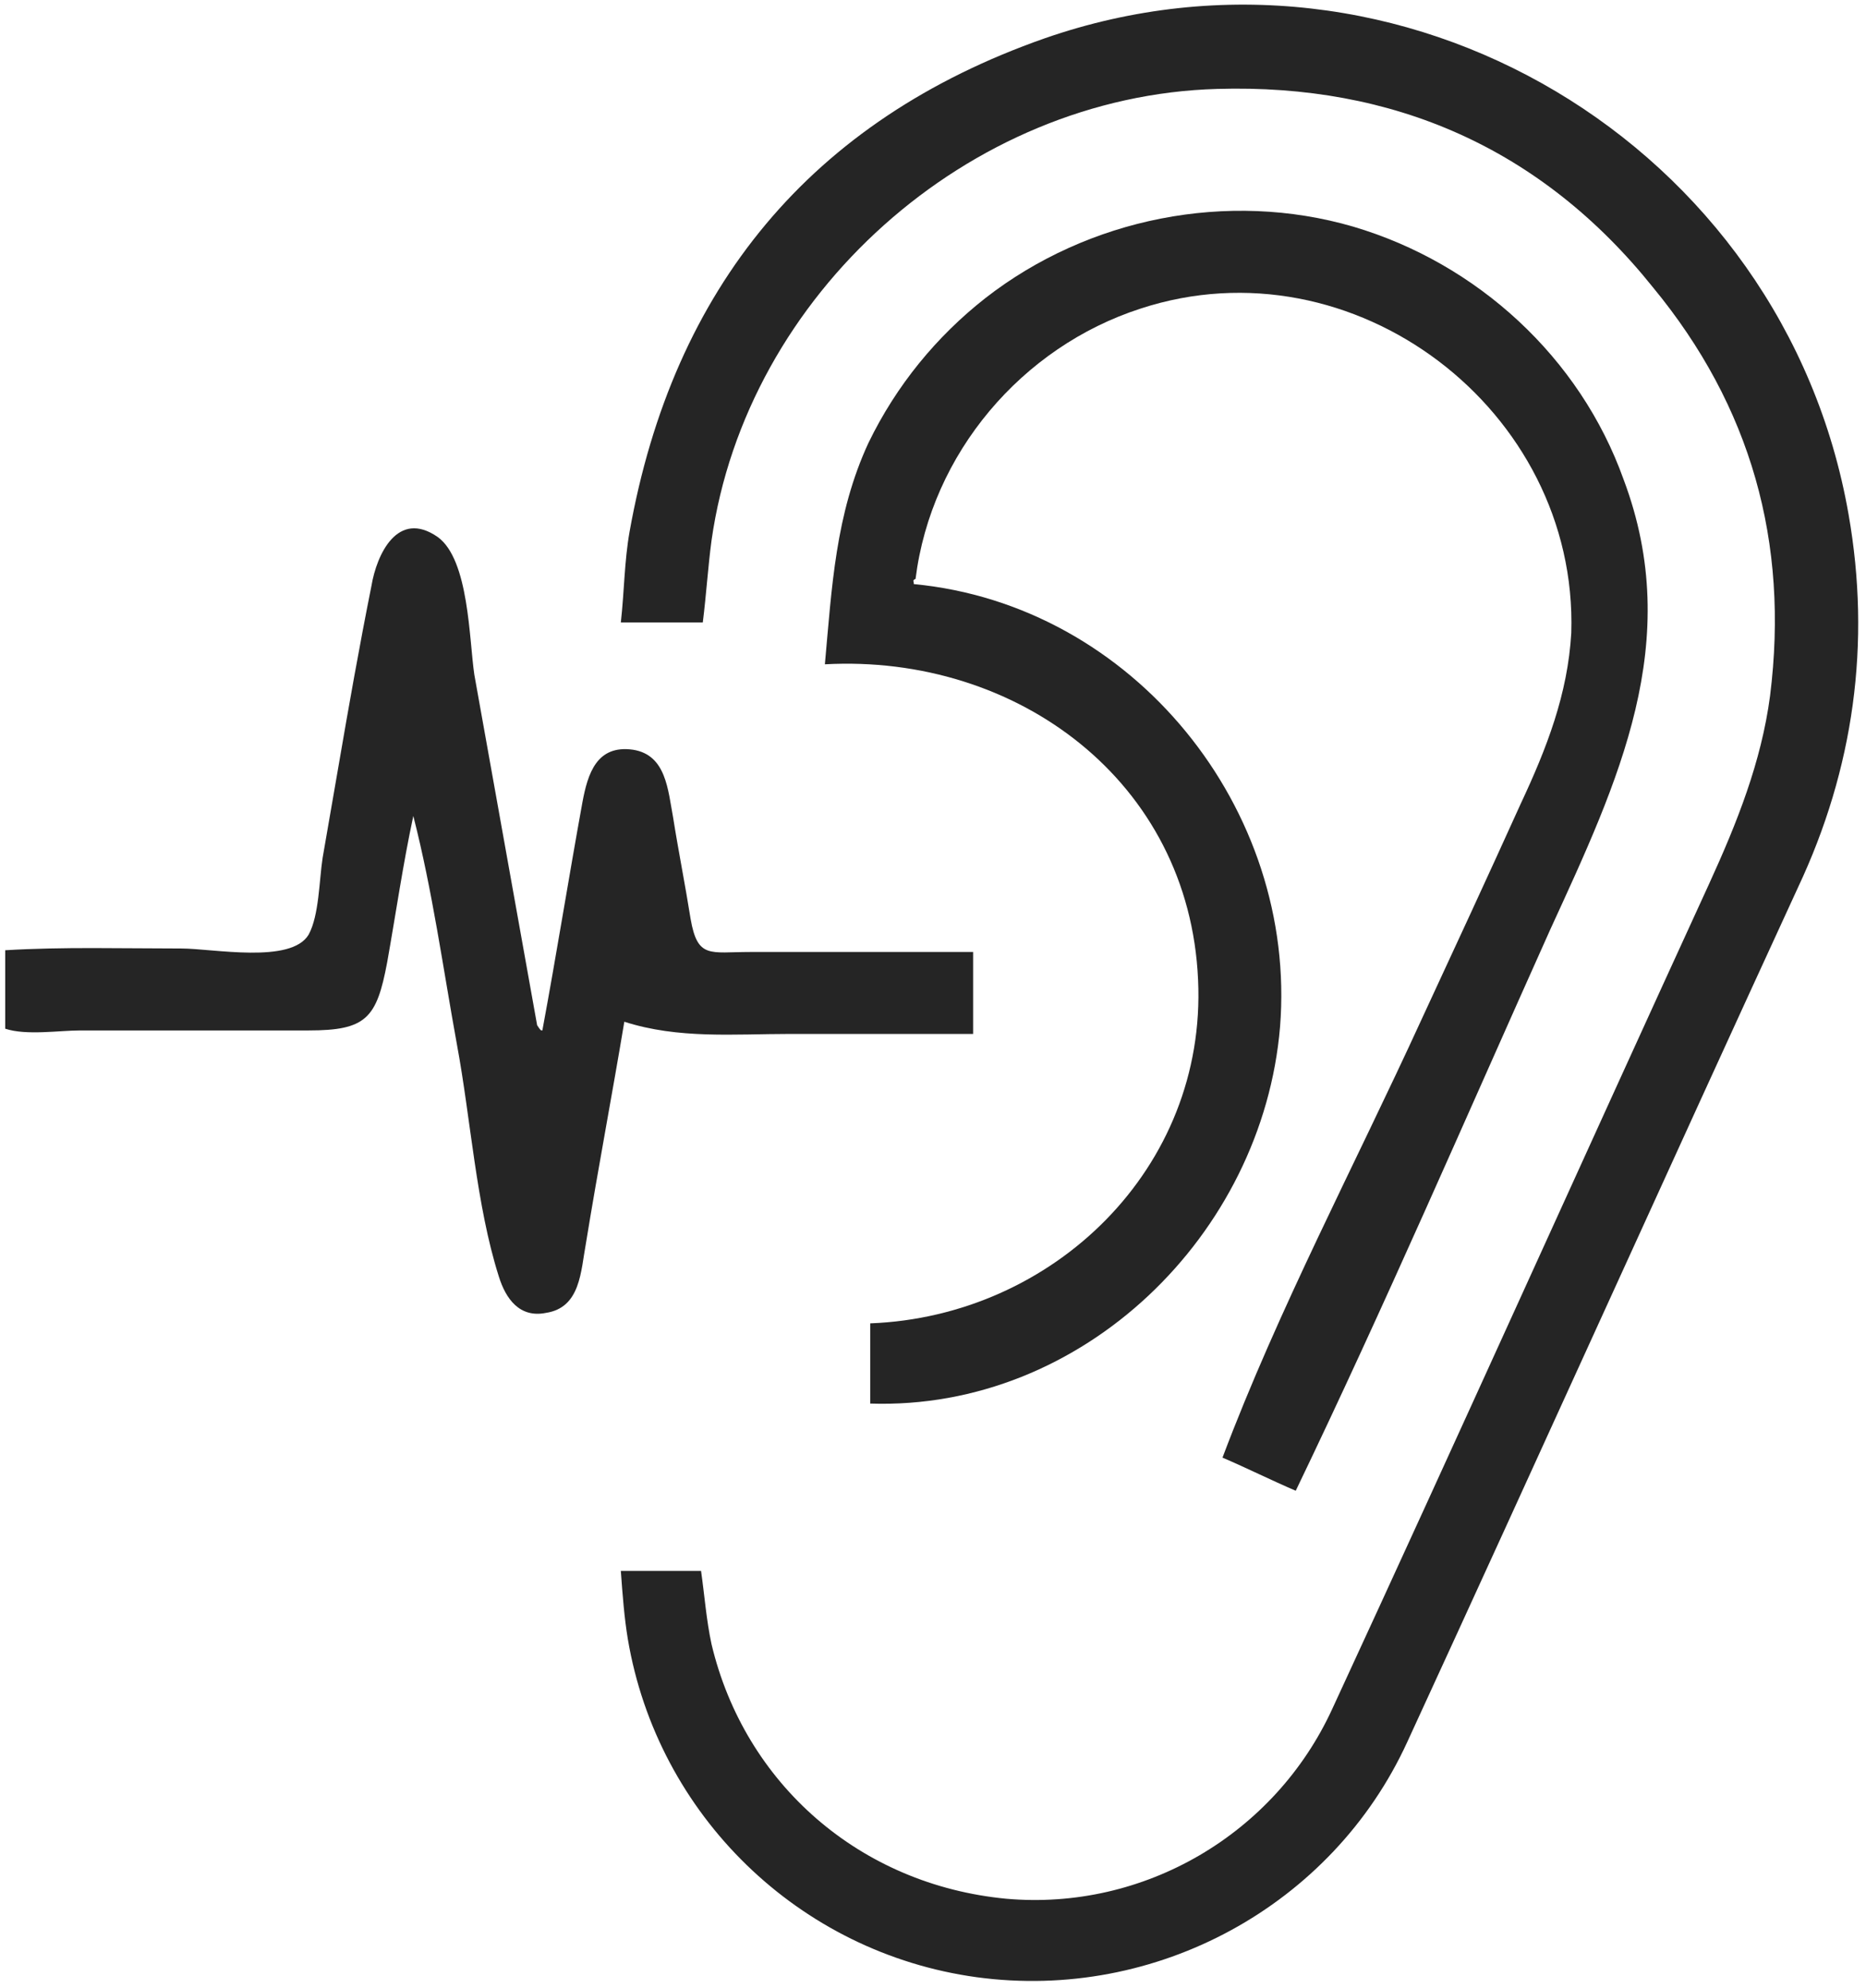
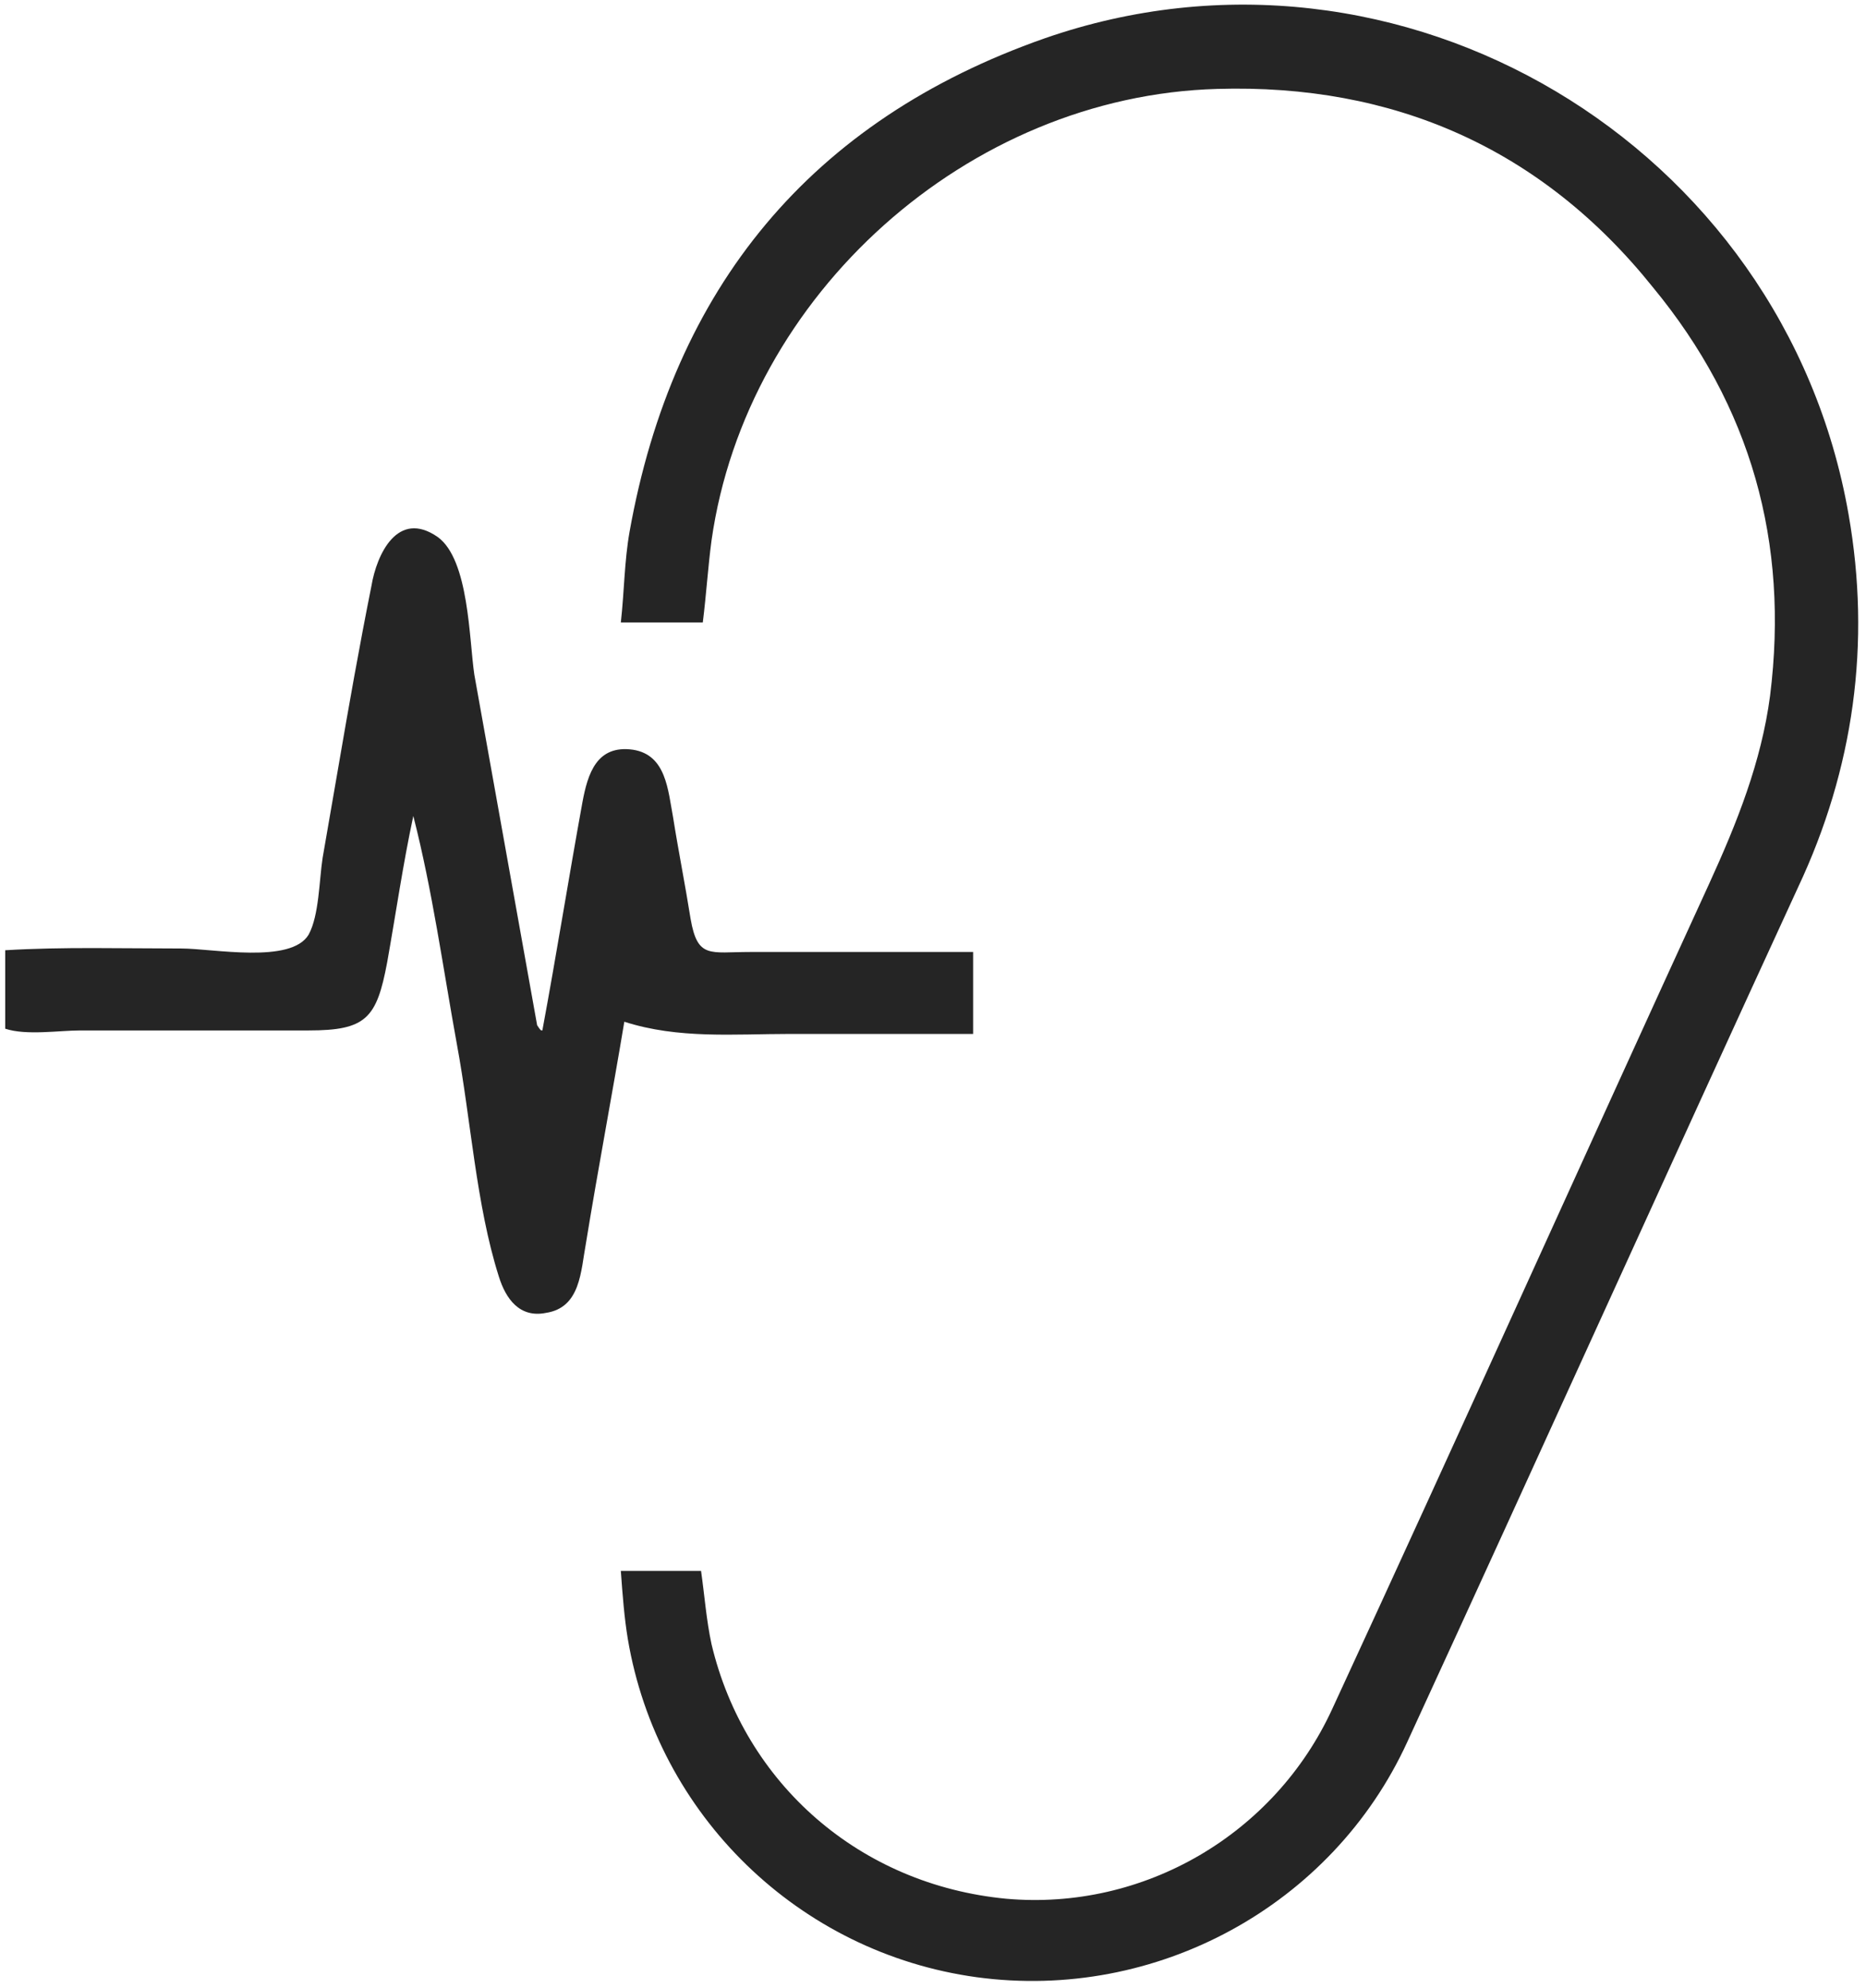
<svg xmlns="http://www.w3.org/2000/svg" version="1.1" id="Layer_1" x="0px" y="0px" viewBox="0 0 107 114" style="enable-background:new 0 0 107 114;" xml:space="preserve">
  <style type="text/css">
	.st0{fill:#252525;}
</style>
  <g>
    <path class="st0" d="M35.6,90.1c1.7,0,3.2,0,4.6,0c0.2,1.4,0.3,2.8,0.6,4.2c1.9,8,8.5,13.8,16.9,14.6c7.9,0.7,15.4-3.7,18.7-10.9   C83.7,82.2,90.8,66.4,98,50.7c1.6-3.5,3-7,3.5-10.8c1.1-8.8-1.1-16.6-6.7-23.4C88.4,8.5,79.9,4.8,69.8,5.1   c-14.3,0.4-27,11.8-29,25.9c-0.2,1.5-0.3,3.1-0.5,4.7c-1.4,0-2.9,0-4.7,0c0.2-1.8,0.2-3.5,0.5-5.2C38.6,16.5,46.5,6.9,59.9,2.2   c20.4-7.1,42.4,6.1,46.1,27.3c1.3,7.4,0.3,14.6-2.9,21.4c-7.5,16.3-14.9,32.7-22.4,49c-4.3,9.4-14.4,14.9-24.7,13.5   c-10.2-1.4-18.3-9.3-20-19.4C35.8,92.8,35.7,91.5,35.6,90.1z" />
-     <path class="st0" d="M52.4,33.5c12.6,1.2,22,12.9,21,25.4c-1,11.9-11.3,22-23.5,21.6c0-1.5,0-3,0-4.6c10.5-0.4,19.3-8.9,18.8-19.7   c-0.5-11.4-10.4-18.7-21.4-18.1c0.4-4.4,0.6-8.6,2.5-12.7c1.6-3.3,3.9-6.1,6.7-8.3c5.9-4.6,13.9-6.2,21.1-4.1   c7.1,2.1,13,7.5,15.5,14.5c3.5,9.3-0.3,17.3-4.2,25.8C84.1,64,79.4,74.9,74.3,85.5c-1.4-0.6-2.8-1.3-4.2-1.9   c3.2-8.5,7.6-16.8,11.4-25.1c1.9-4.1,3.8-8.2,5.7-12.4c1.5-3.2,2.7-6.3,2.9-9.8c0.4-12.8-12.5-22.6-24.7-18.6   c-6.8,2.2-12,8.3-12.9,15.5C52.3,33.3,52.4,33.3,52.4,33.5z" />
    <path class="st0" d="M31.1,59.1c0.8-4.3,1.5-8.7,2.3-13.1c0.3-1.6,0.8-3.3,2.9-3c1.9,0.3,2,2.3,2.3,3.9c0.3,1.9,0.7,3.9,1,5.8   c0.4,2.3,1.1,1.9,3.4,1.9c4.3,0,8.6,0,12.8,0c0,1.6,0,3,0,4.7c-3.5,0-7,0-10.5,0c-3.2,0-6.4,0.3-9.5-0.7c-0.7,4.2-1.5,8.4-2.2,12.7   c-0.3,1.6-0.3,3.7-2.3,4c-1.5,0.3-2.3-0.8-2.7-2.1c-1.3-4.1-1.6-9-2.4-13.3c-0.8-4.4-1.4-8.8-2.5-13.1c-0.6,2.8-1,5.6-1.5,8.4   c-0.6,3.2-1.2,3.9-4.5,3.9c-2.9,0-5.7,0-8.6,0c-1.5,0-3,0-4.5,0c-1.2,0-3.1,0.3-4.3-0.1c0-1.4,0-2.9,0-4.5   c3.3-0.2,6.7-0.1,10.1-0.1c1.8,0,6.3,0.9,7.3-0.8c0.6-1.1,0.6-3.1,0.8-4.4c0.3-1.7,0.6-3.5,0.9-5.2c0.6-3.5,1.2-6.9,1.9-10.4   c0.3-1.8,1.5-4.4,3.8-2.8c1.8,1.3,1.8,5.9,2.1,7.9c1.2,6.7,2.4,13.4,3.6,20.1C31,59.1,31,59.1,31.1,59.1z" />
  </g>
</svg>